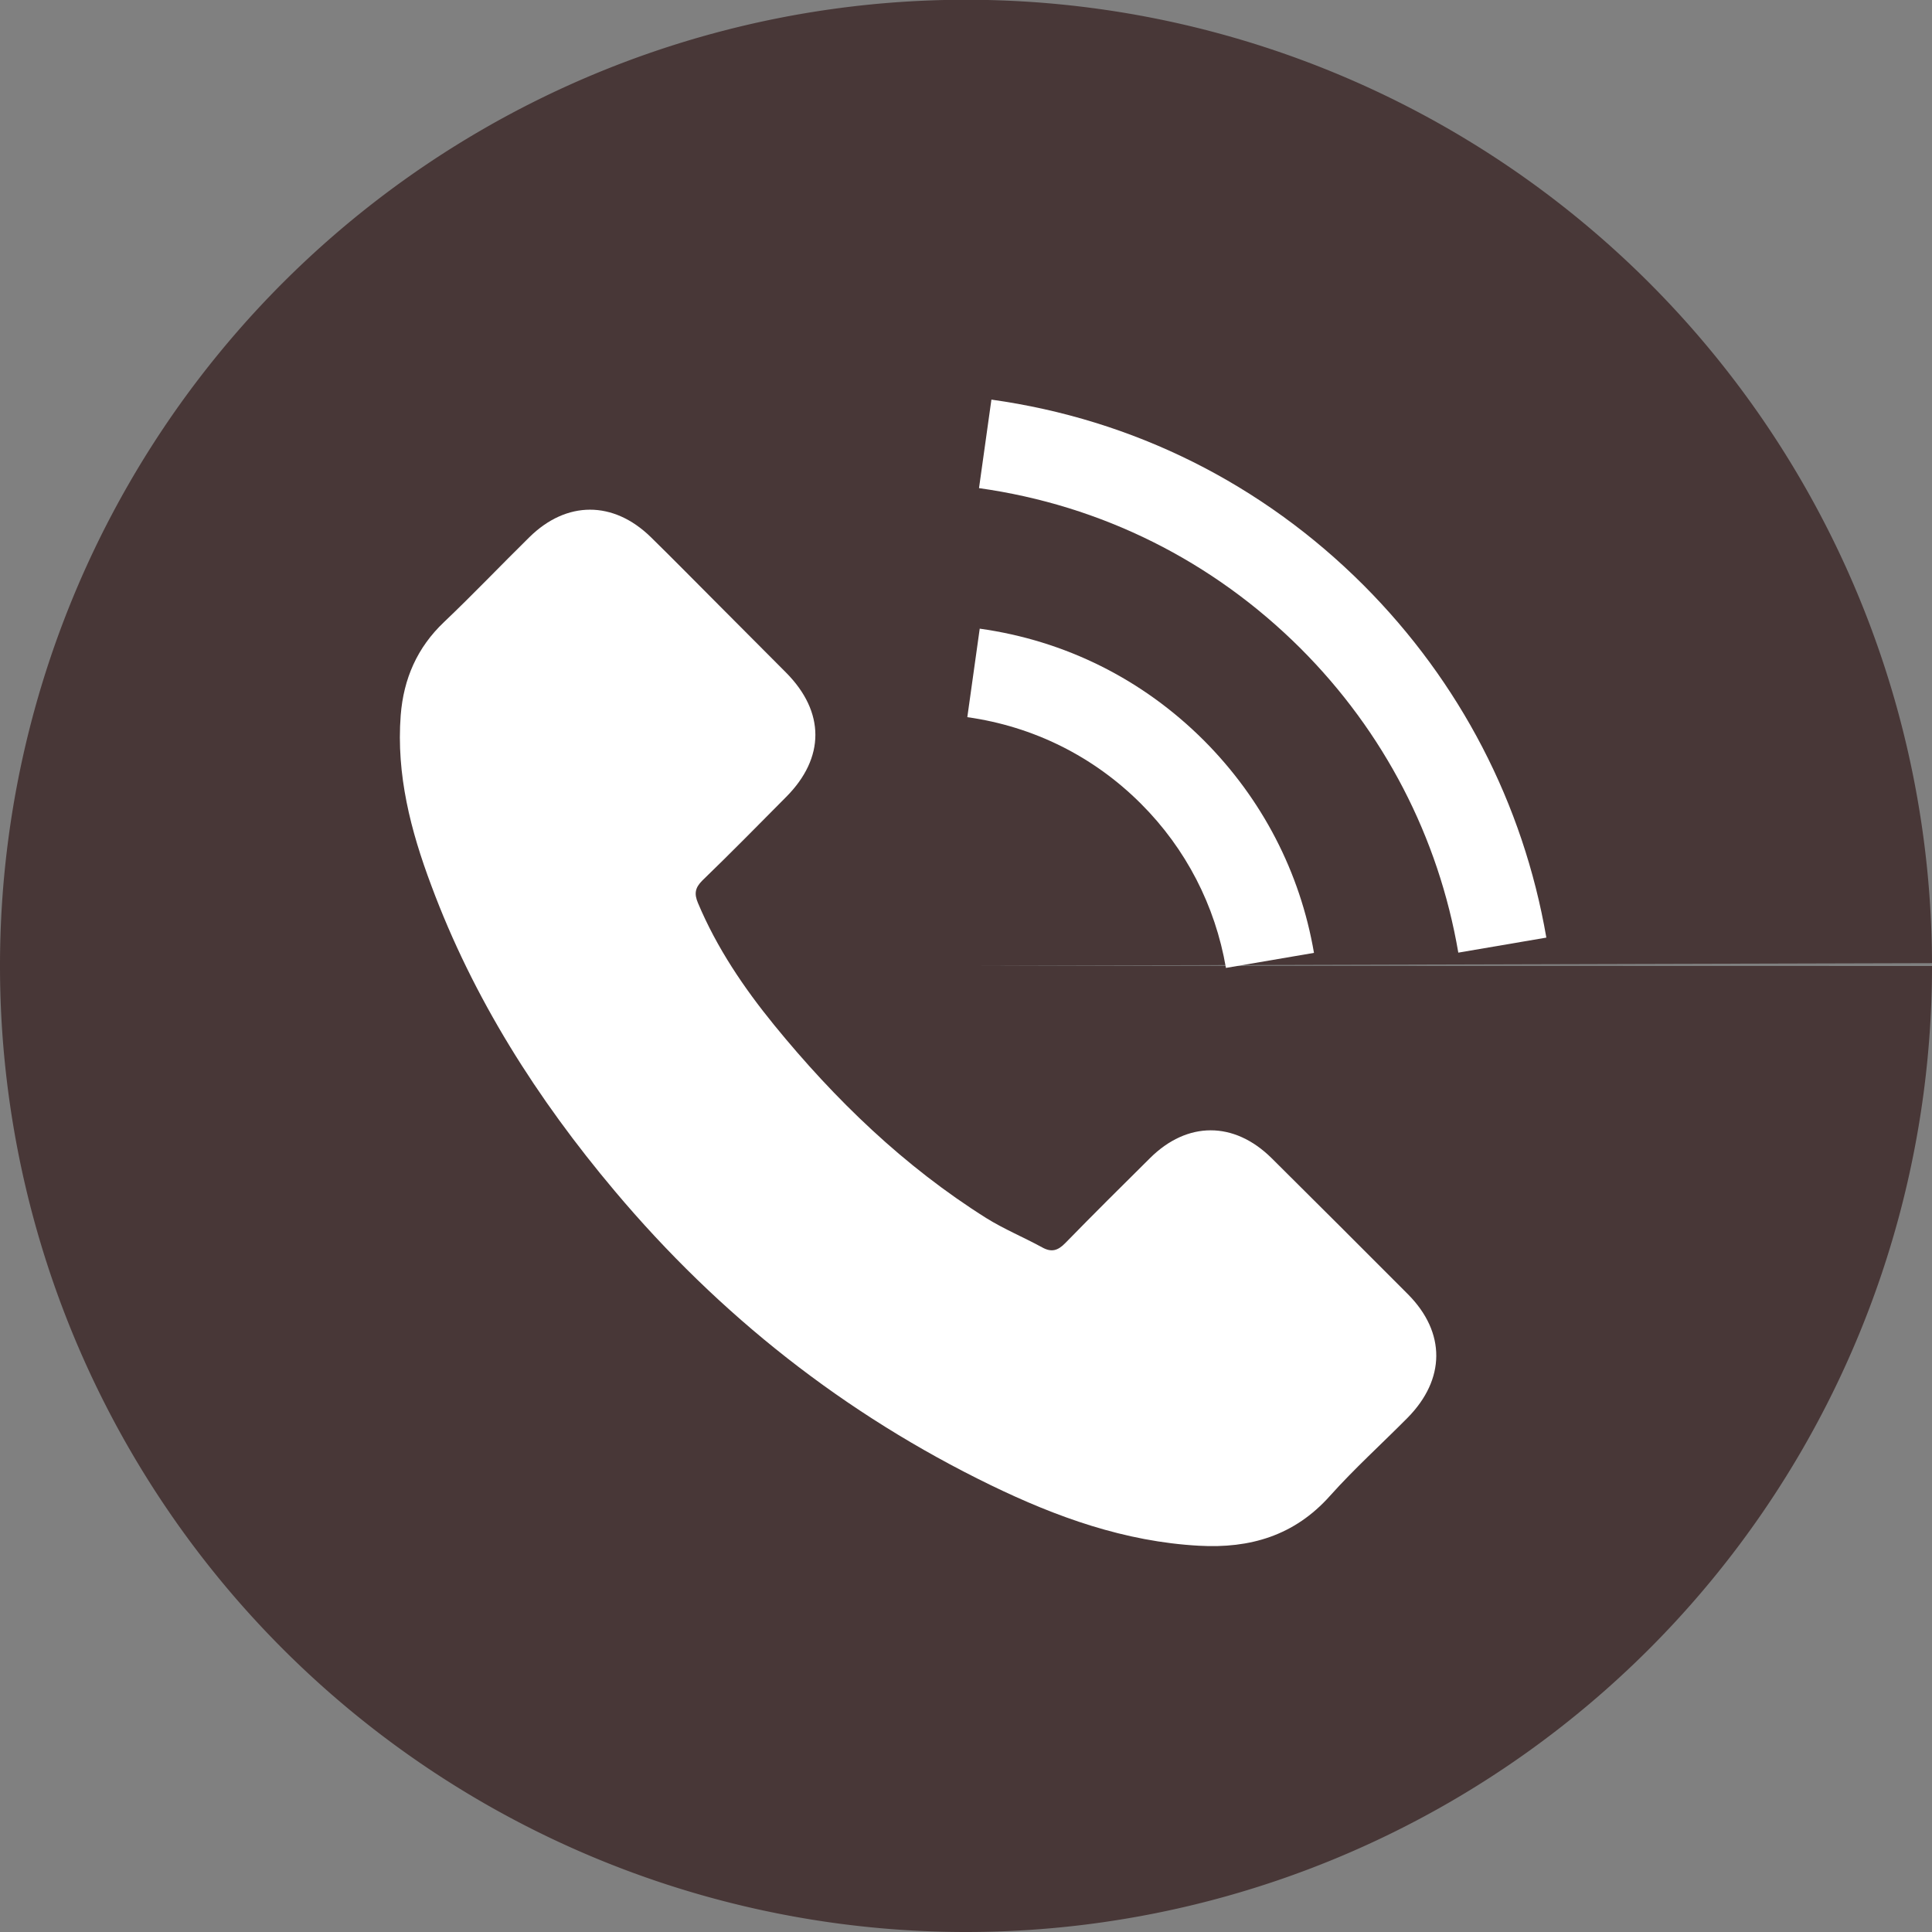
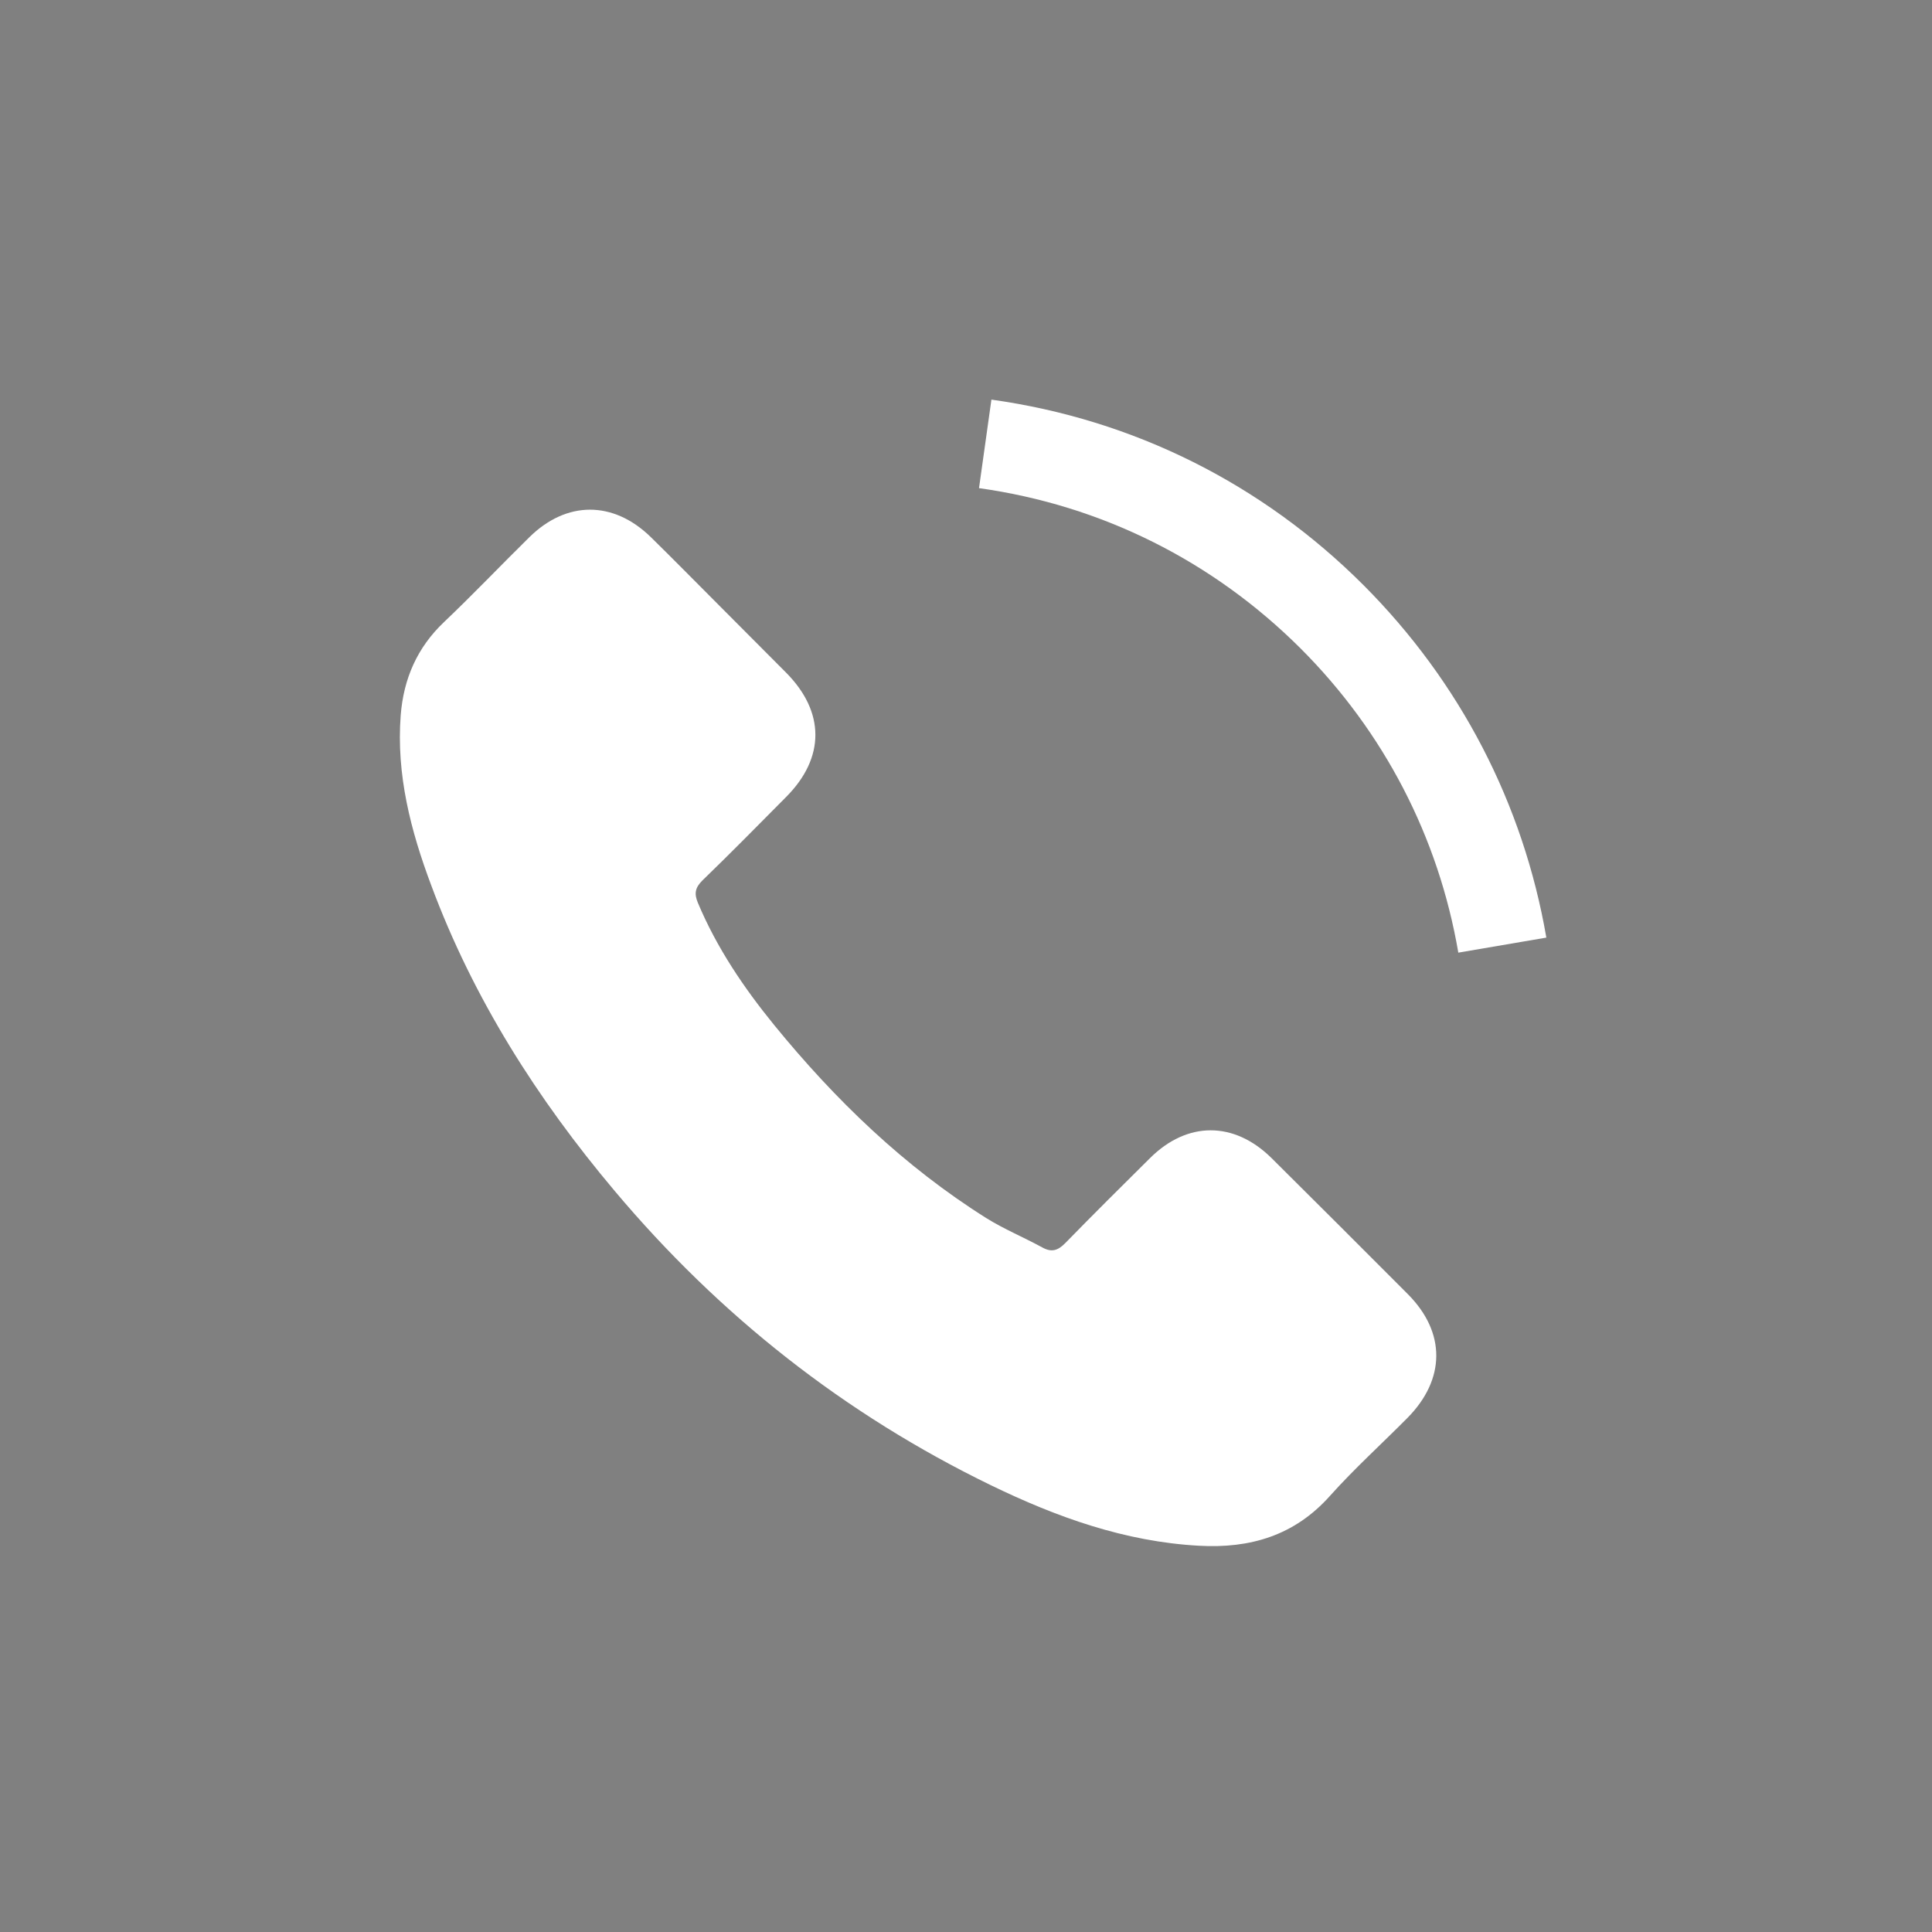
<svg xmlns="http://www.w3.org/2000/svg" xmlns:ns1="http://www.inkscape.org/namespaces/inkscape" xmlns:ns2="http://sodipodi.sourceforge.net/DTD/sodipodi-0.dtd" width="8.098mm" height="8.098mm" viewBox="0 0 8.098 8.098" version="1.1" id="svg1398" ns1:version="1.1.2 (0a00cf5339, 2022-02-04)" ns2:docname="call.svg">
  <rect x="0" y="0" width="8.098" height="8.098" fill="#808080" stroke="none" />
  <ns2:namedview id="namedview1400" pagecolor="#ffffff" bordercolor="#666666" borderopacity="1.0" ns1:pageshadow="2" ns1:pageopacity="0.0" ns1:pagecheckerboard="0" ns1:document-units="mm" showgrid="false" ns1:zoom="0.69130191" ns1:cx="130.18914" ns1:cy="221.32154" ns1:window-width="1920" ns1:window-height="1011" ns1:window-x="0" ns1:window-y="0" ns1:window-maximized="1" ns1:current-layer="layer1" />
  <defs id="defs1395" />
  <g ns1:label="Layer 1" ns1:groupmode="layer" id="layer1" transform="translate(-70.522,-89.798)">
    <g id="g1672" transform="translate(124.343,-10.189)">
-       <path style="fill:#483737;fill-opacity:1;stroke-width:2;stop-color:#000000" id="path42448" ns2:type="arc" ns2:cx="-49.771675" ns2:cy="104.03595" ns2:rx="4.0491552" ns2:ry="4.0491552" ns2:start="0" ns2:end="6.2805324" ns2:arc-type="slice" d="m -45.723,104.036 a 4.049,4.049 0 0 1 -4.046,4.049 4.049,4.049 0 0 1 -4.052,-4.044 4.049,4.049 0 0 1 4.041,-4.055 4.049,4.049 0 0 1 4.057,4.038 l -4.049,0.011 z" />
+       <path style="fill:#483737;fill-opacity:1;stroke-width:2;stop-color:#000000" id="path42448" ns2:type="arc" ns2:cx="-49.771675" ns2:cy="104.03595" ns2:rx="4.0491552" ns2:ry="4.0491552" ns2:start="0" ns2:end="6.2805324" ns2:arc-type="slice" d="m -45.723,104.036 l -4.049,0.011 z" />
      <g id="g9503" transform="matrix(0.01,0,0,0.01,-52.145,101.662)" style="fill:#ffffff;fill-opacity:1">
        <g id="g9446" style="fill:#ffffff;fill-opacity:1">
          <g id="g9444" style="fill:#ffffff;fill-opacity:1">
            <path d="m 365.354,317.9 c -15.7,-15.5 -35.3,-15.5 -50.9,0 -11.9,11.8 -23.8,23.6 -35.5,35.6 -3.2,3.3 -5.9,4 -9.8,1.8 -7.7,-4.2 -15.9,-7.6 -23.3,-12.2 -34.5,-21.7 -63.4,-49.6 -89,-81 -12.7,-15.6 -24,-32.3 -31.9,-51.1 -1.6,-3.8 -1.3,-6.3 1.8,-9.4 11.9,-11.5 23.5,-23.3 35.2,-35.1 16.3,-16.4 16.3,-35.6 -0.1,-52.1 -9.3,-9.4 -18.6,-18.6 -27.9,-28 -9.6,-9.6 -19.1,-19.3 -28.8,-28.8 -15.7,-15.3 -35.3,-15.3 -50.9,0.1 -12,11.8 -23.5,23.9 -35.7,35.5 -11.3,10.7 -17,23.8 -18.2,39.1 -1.9,24.9 4.2,48.4 12.8,71.3 17.6,47.4 44.4,89.5 76.9,128.1 43.9,52.2 96.3,93.5 157.6,123.3 27.6,13.4 56.2,23.7 87.3,25.4 21.4,1.2 40,-4.2 54.9,-20.9 10.2,-11.4 21.7,-21.8 32.5,-32.7 16,-16.2 16.1,-35.8 0.2,-51.8 -19,-19.1 -38.1,-38.1 -57.2,-57.1 z" id="path9438" style="fill:#ffffff;fill-opacity:1" />
-             <path d="m 346.254,238.2 36.9,-6.3 c -5.8,-33.9 -21.8,-64.6 -46.1,-89 -25.7,-25.7 -58.2,-41.9 -94,-46.9 l -5.2,37.1 c 27.7,3.9 52.9,16.4 72.8,36.3 18.8,18.8 31.1,42.6 35.6,68.8 z" id="path9440" style="fill:#ffffff;fill-opacity:1" />
            <path d="m 403.954,77.8 c -42.6,-42.6 -96.5,-69.5 -156,-77.8 l -5.2,37.1 c 51.4,7.2 98,30.5 134.8,67.2 34.9,34.9 57.8,79 66.1,127.5 l 36.9,-6.3 c -9.7,-56.2 -36.2,-107.2 -76.6,-147.7 z" id="path9442" style="fill:#ffffff;fill-opacity:1" />
          </g>
        </g>
        <g id="g9448" style="fill:#ffffff;fill-opacity:1" />
        <g id="g9450" style="fill:#ffffff;fill-opacity:1" />
        <g id="g9452" style="fill:#ffffff;fill-opacity:1" />
        <g id="g9454" style="fill:#ffffff;fill-opacity:1" />
        <g id="g9456" style="fill:#ffffff;fill-opacity:1" />
        <g id="g9458" style="fill:#ffffff;fill-opacity:1" />
        <g id="g9460" style="fill:#ffffff;fill-opacity:1" />
        <g id="g9462" style="fill:#ffffff;fill-opacity:1" />
        <g id="g9464" style="fill:#ffffff;fill-opacity:1" />
        <g id="g9466" style="fill:#ffffff;fill-opacity:1" />
        <g id="g9468" style="fill:#ffffff;fill-opacity:1" />
        <g id="g9470" style="fill:#ffffff;fill-opacity:1" />
        <g id="g9472" style="fill:#ffffff;fill-opacity:1" />
        <g id="g9474" style="fill:#ffffff;fill-opacity:1" />
        <g id="g9476" style="fill:#ffffff;fill-opacity:1" />
      </g>
    </g>
  </g>
</svg>